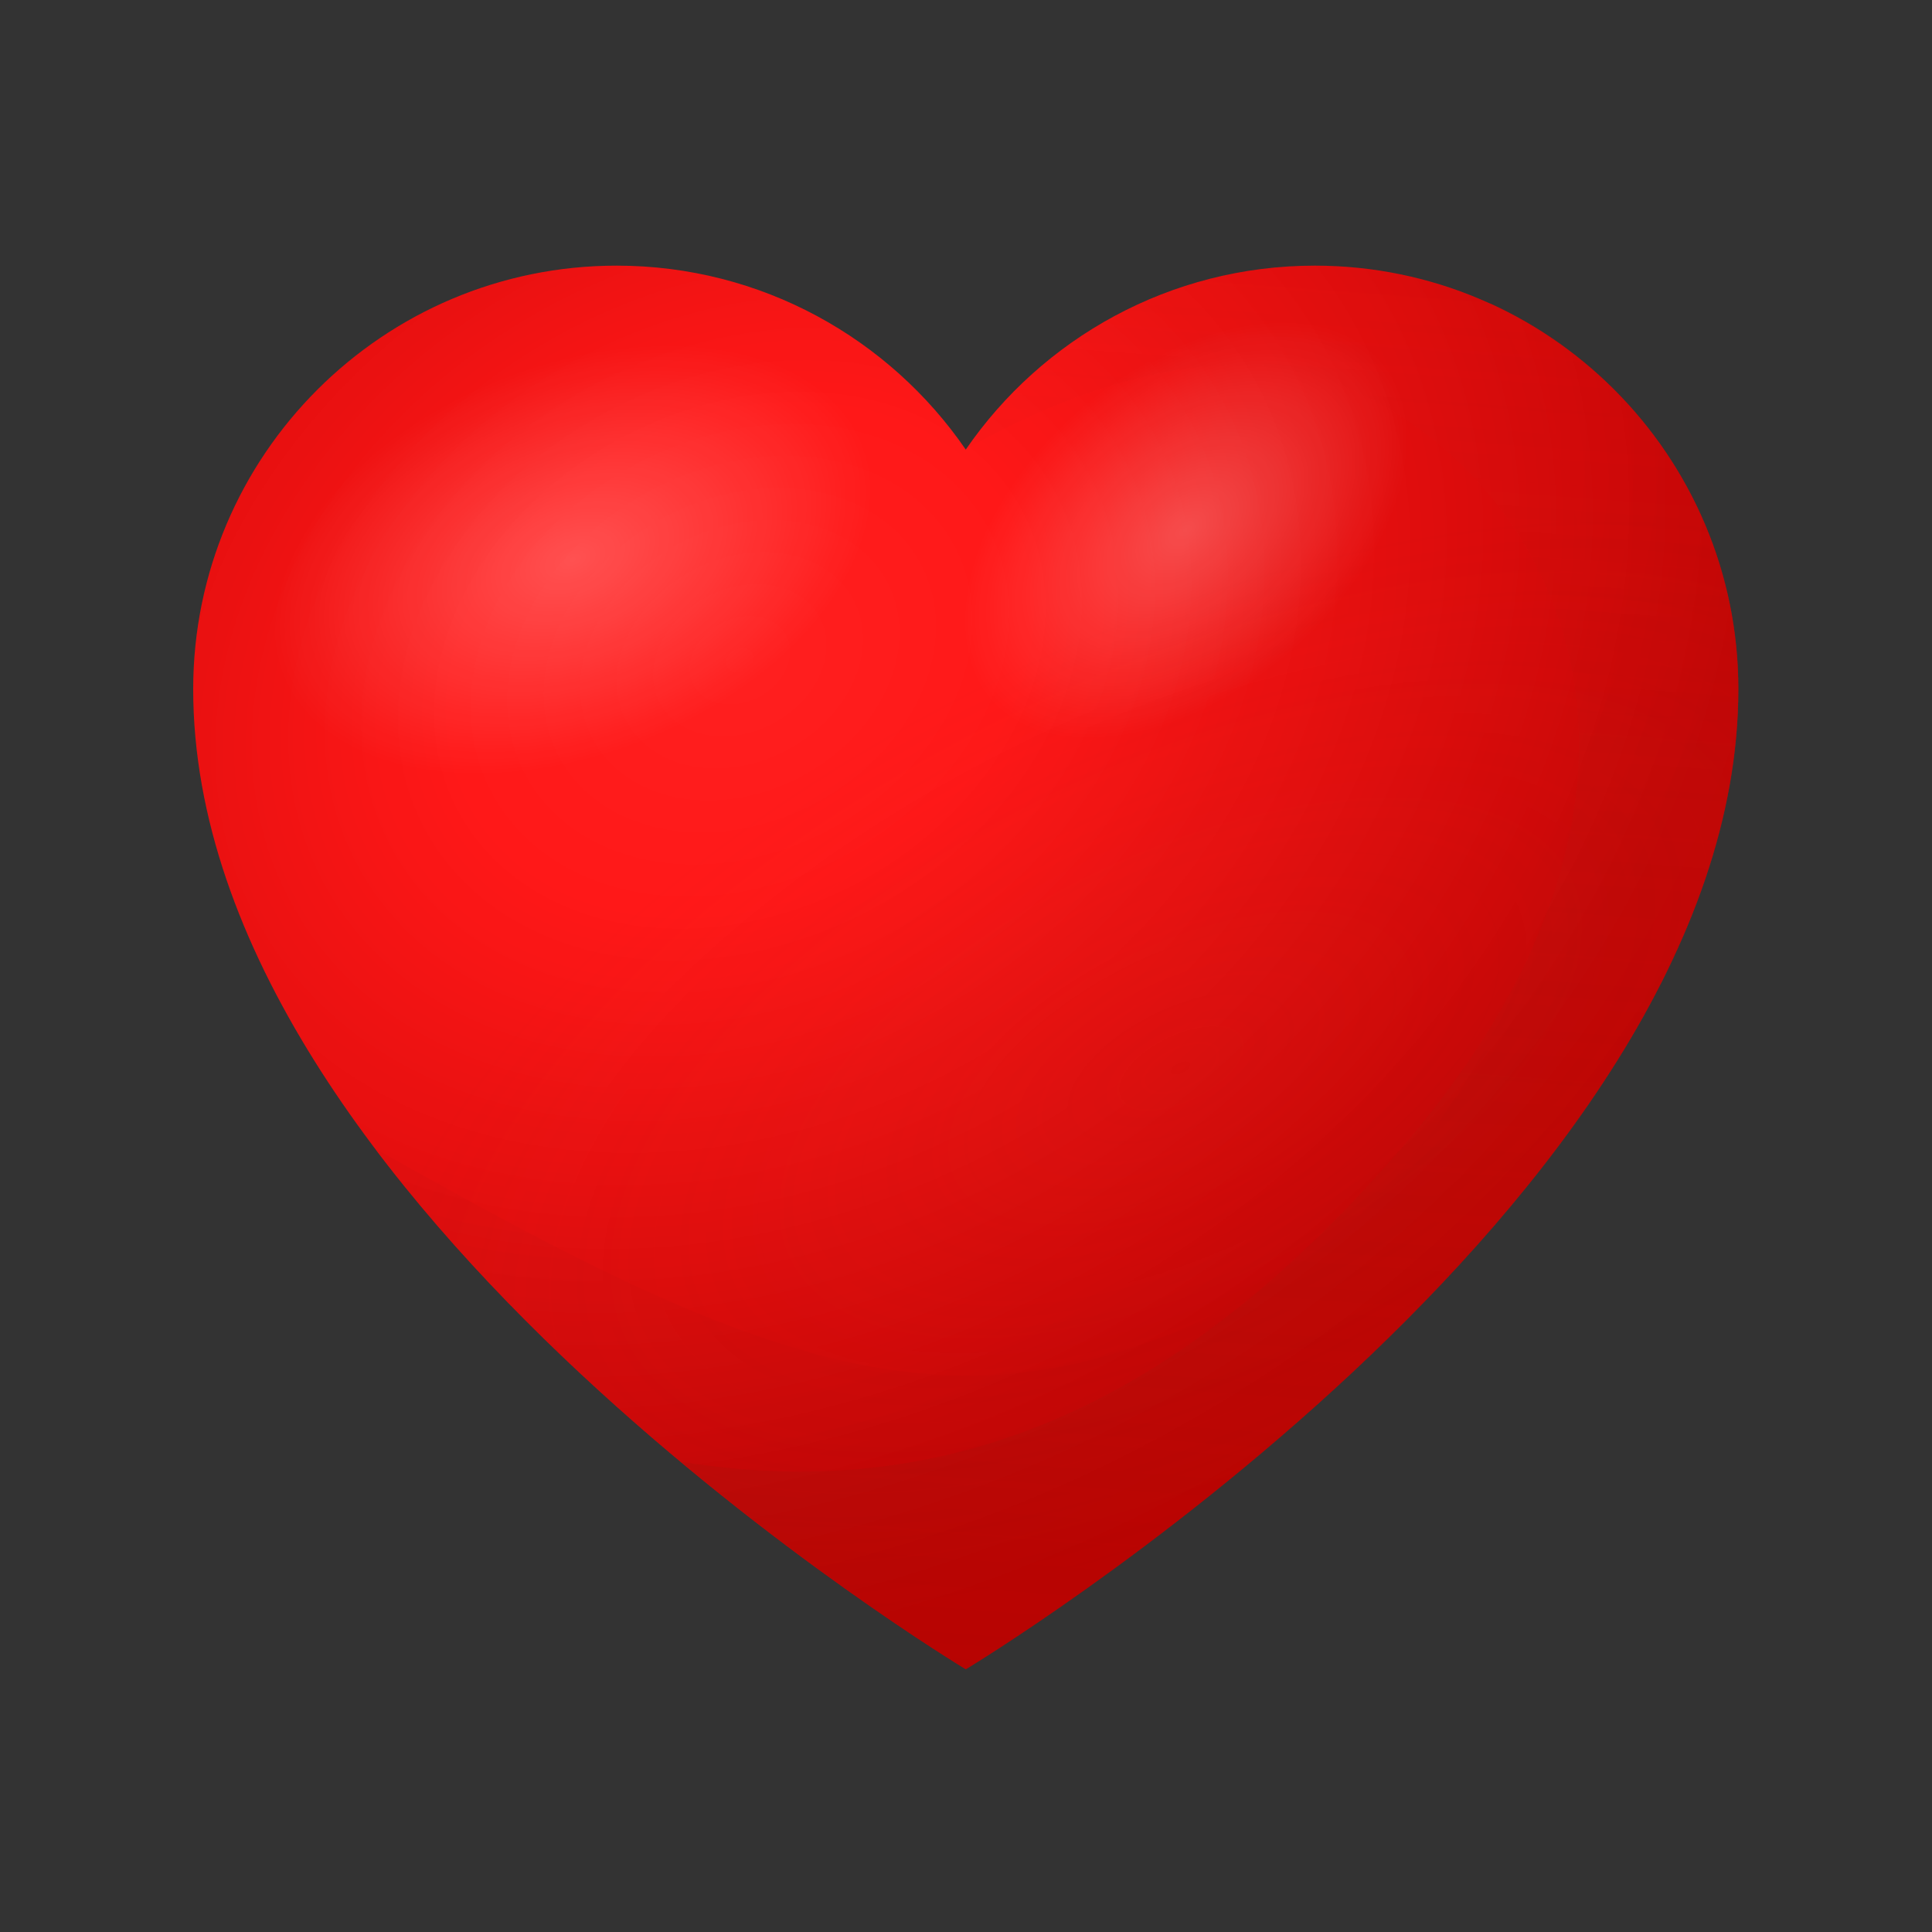
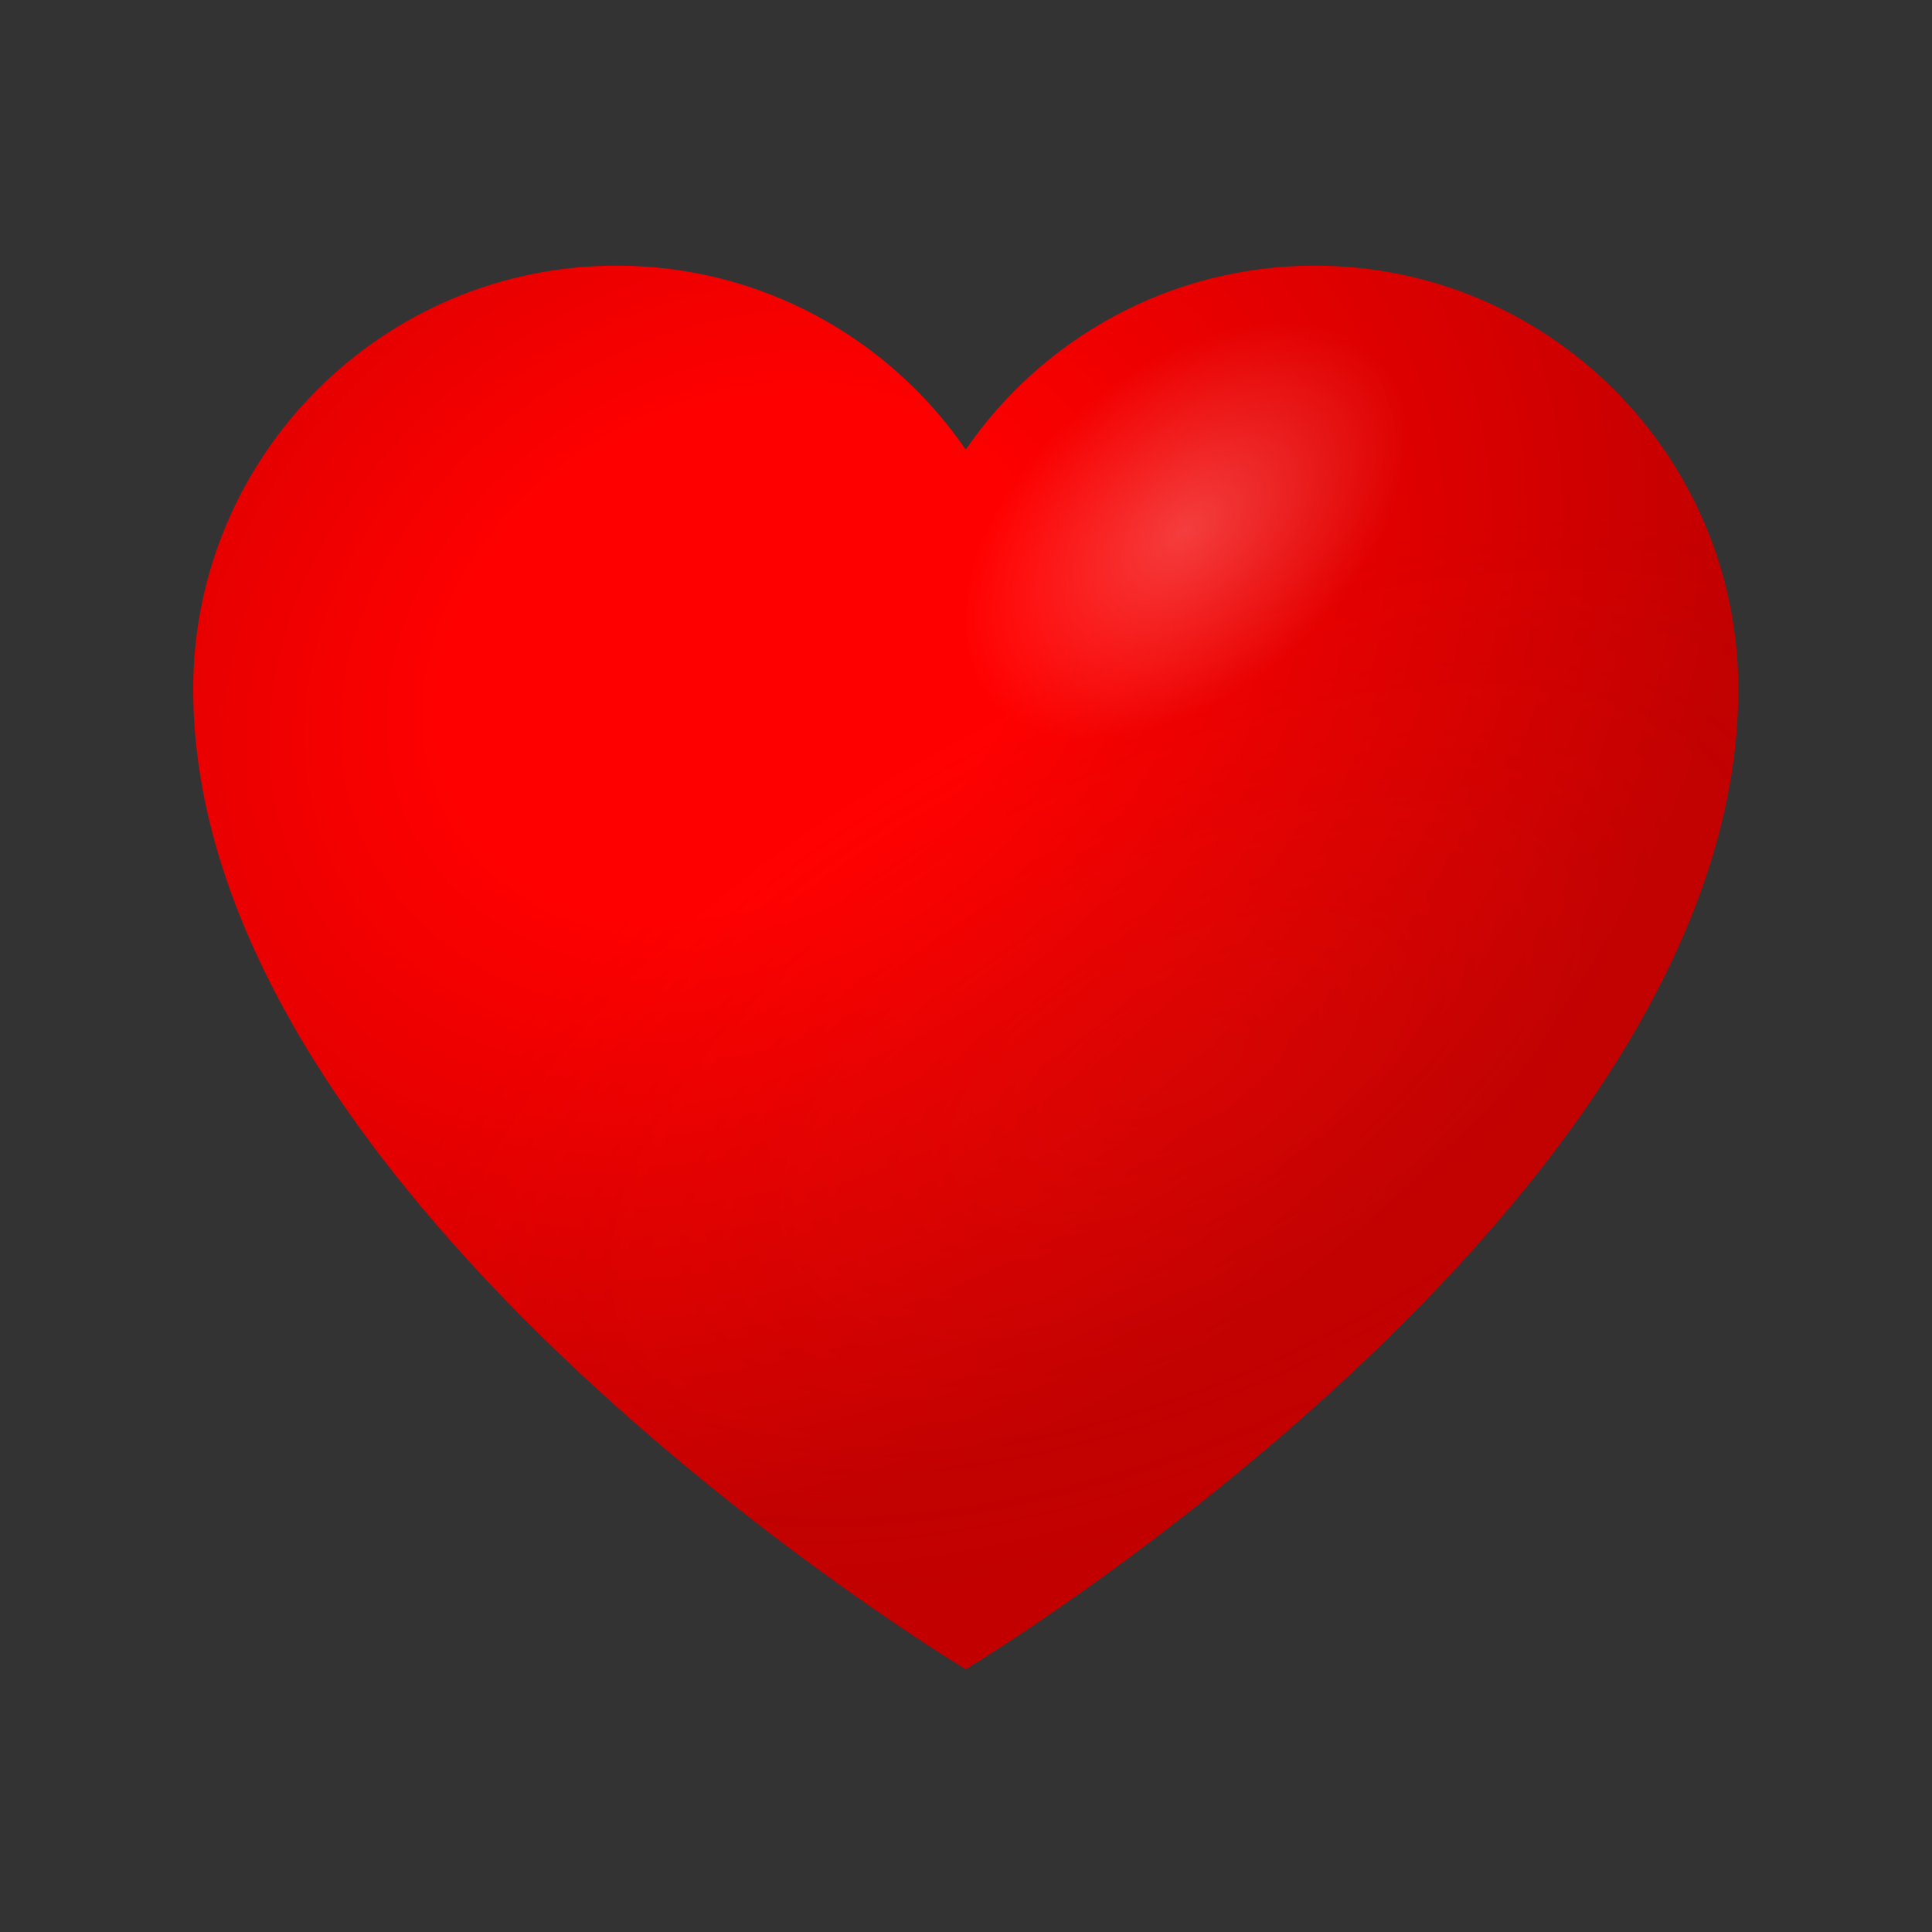
<svg xmlns="http://www.w3.org/2000/svg" width="192" height="192" viewBox="0 0 192 192" fill="none">
  <rect x="0" y="0" width="192" height="192" fill="#333333" stroke="none" />
  <path d="M130.669 26.4C116.274 26.4 103.558 33.646 95.976 44.682C88.394 33.646 75.678 26.4 61.283 26.4C38.058 26.4 19.2 45.258 19.2 68.483C19.2 119.779 95.976 165.892 95.976 165.892C95.976 165.892 172.752 119.779 172.752 68.483C172.752 45.258 153.894 26.4 130.669 26.4Z" fill="url(#paint0_radial_1112_56922)" />
-   <path opacity="0.5" d="M148.088 30.143C171.12 66.852 149.911 115.029 124.431 128.704C96.312 143.82 77.07 136.718 37.242 114.117C59.939 144.204 95.976 165.845 95.976 165.845C95.976 165.845 172.752 119.731 172.752 68.435C172.752 51.449 162.627 36.765 148.088 30.143Z" fill="url(#paint1_radial_1112_56922)" />
-   <path opacity="0.5" d="M130.669 26.4C116.274 26.4 103.558 33.646 95.976 44.682C88.394 33.646 75.678 26.4 61.283 26.4C38.058 26.4 19.2 45.258 19.2 68.483C19.2 119.779 95.976 165.892 95.976 165.892C95.976 165.892 172.752 119.779 172.752 68.483C172.752 45.258 153.894 26.4 130.669 26.4Z" fill="url(#paint2_radial_1112_56922)" />
  <path opacity="0.5" d="M130.669 26.4C116.274 26.4 103.558 33.646 95.976 44.682C88.394 33.646 75.678 26.4 61.283 26.4C38.058 26.4 19.2 45.258 19.2 68.483C19.2 119.779 95.976 165.892 95.976 165.892C95.976 165.892 172.752 119.779 172.752 68.483C172.752 45.258 153.894 26.4 130.669 26.4Z" fill="url(#paint3_radial_1112_56922)" />
-   <path opacity="0.24" d="M85.467 43.482C89.69 53.415 80.333 66.899 64.546 73.569C48.759 80.238 32.588 77.647 28.365 67.762C24.142 57.877 33.499 44.346 49.287 37.676C65.074 31.006 81.245 33.549 85.467 43.482Z" fill="url(#paint4_radial_1112_56922)" />
  <path opacity="0.24" d="M136.907 35.421C142.905 42.043 139.21 55.143 128.702 64.644C118.193 74.145 104.805 76.496 98.807 69.874C92.809 63.252 96.504 50.152 107.012 40.651C117.521 31.15 130.909 28.799 136.907 35.421Z" fill="url(#paint5_radial_1112_56922)" />
-   <path opacity="0.32" d="M131.437 37.581C152.55 44.778 172.704 75.969 138.634 114.836C118.241 138.109 95.976 149.865 67.665 145.259C82.972 158.023 96.024 165.892 96.024 165.892C96.024 165.892 172.8 119.779 172.8 68.483C172.752 45.258 153.894 26.4 130.669 26.4C116.273 26.4 103.557 33.646 95.976 44.682C95.976 44.682 115.986 32.302 131.437 37.581Z" fill="url(#paint6_linear_1112_56922)" />
  <defs>
    <radialGradient id="paint0_radial_1112_56922" cx="0" cy="0" r="1" gradientUnits="userSpaceOnUse" gradientTransform="translate(74.015 65.308) rotate(-29.408) scale(120.136 95.299)">
      <stop offset="0.248" stop-color="#FF0000" />
      <stop offset="0.864" stop-color="#C20000" />
    </radialGradient>
    <radialGradient id="paint1_radial_1112_56922" cx="0" cy="0" r="1" gradientUnits="userSpaceOnUse" gradientTransform="translate(76.986 57.939) rotate(-29.408) scale(103.433 82.049)">
      <stop offset="0.248" stop-color="#FF0000" />
      <stop offset="1" stop-color="#C20000" />
    </radialGradient>
    <radialGradient id="paint2_radial_1112_56922" cx="0" cy="0" r="1" gradientUnits="userSpaceOnUse" gradientTransform="translate(74.015 65.308) rotate(-29.408) scale(120.136 95.299)">
      <stop stop-color="white" stop-opacity="0.25" />
      <stop offset="1" stop-color="white" stop-opacity="0" />
    </radialGradient>
    <radialGradient id="paint3_radial_1112_56922" cx="0" cy="0" r="1" gradientUnits="userSpaceOnUse" gradientTransform="translate(117.201 106.091) rotate(-26.296) scale(87.695 43.334)">
      <stop stop-color="#BD2719" stop-opacity="0.25" />
      <stop offset="1" stop-color="#BD2719" stop-opacity="0" />
    </radialGradient>
    <radialGradient id="paint4_radial_1112_56922" cx="0" cy="0" r="1" gradientUnits="userSpaceOnUse" gradientTransform="translate(56.907 55.622) rotate(-21.691) scale(31.175 19.366)">
      <stop stop-color="white" />
      <stop offset="1" stop-color="white" stop-opacity="0" />
    </radialGradient>
    <radialGradient id="paint5_radial_1112_56922" cx="0" cy="0" r="1" gradientUnits="userSpaceOnUse" gradientTransform="translate(117.813 52.697) rotate(-40.763) scale(25.811 16.035)">
      <stop stop-color="white" />
      <stop offset="1" stop-color="white" stop-opacity="0" />
    </radialGradient>
    <linearGradient id="paint6_linear_1112_56922" x1="111.82" y1="220.677" x2="126.695" y2="20.1" gradientUnits="userSpaceOnUse">
      <stop stop-color="#860805" />
      <stop offset="1" stop-color="#BD2719" stop-opacity="0" />
    </linearGradient>
  </defs>
</svg>